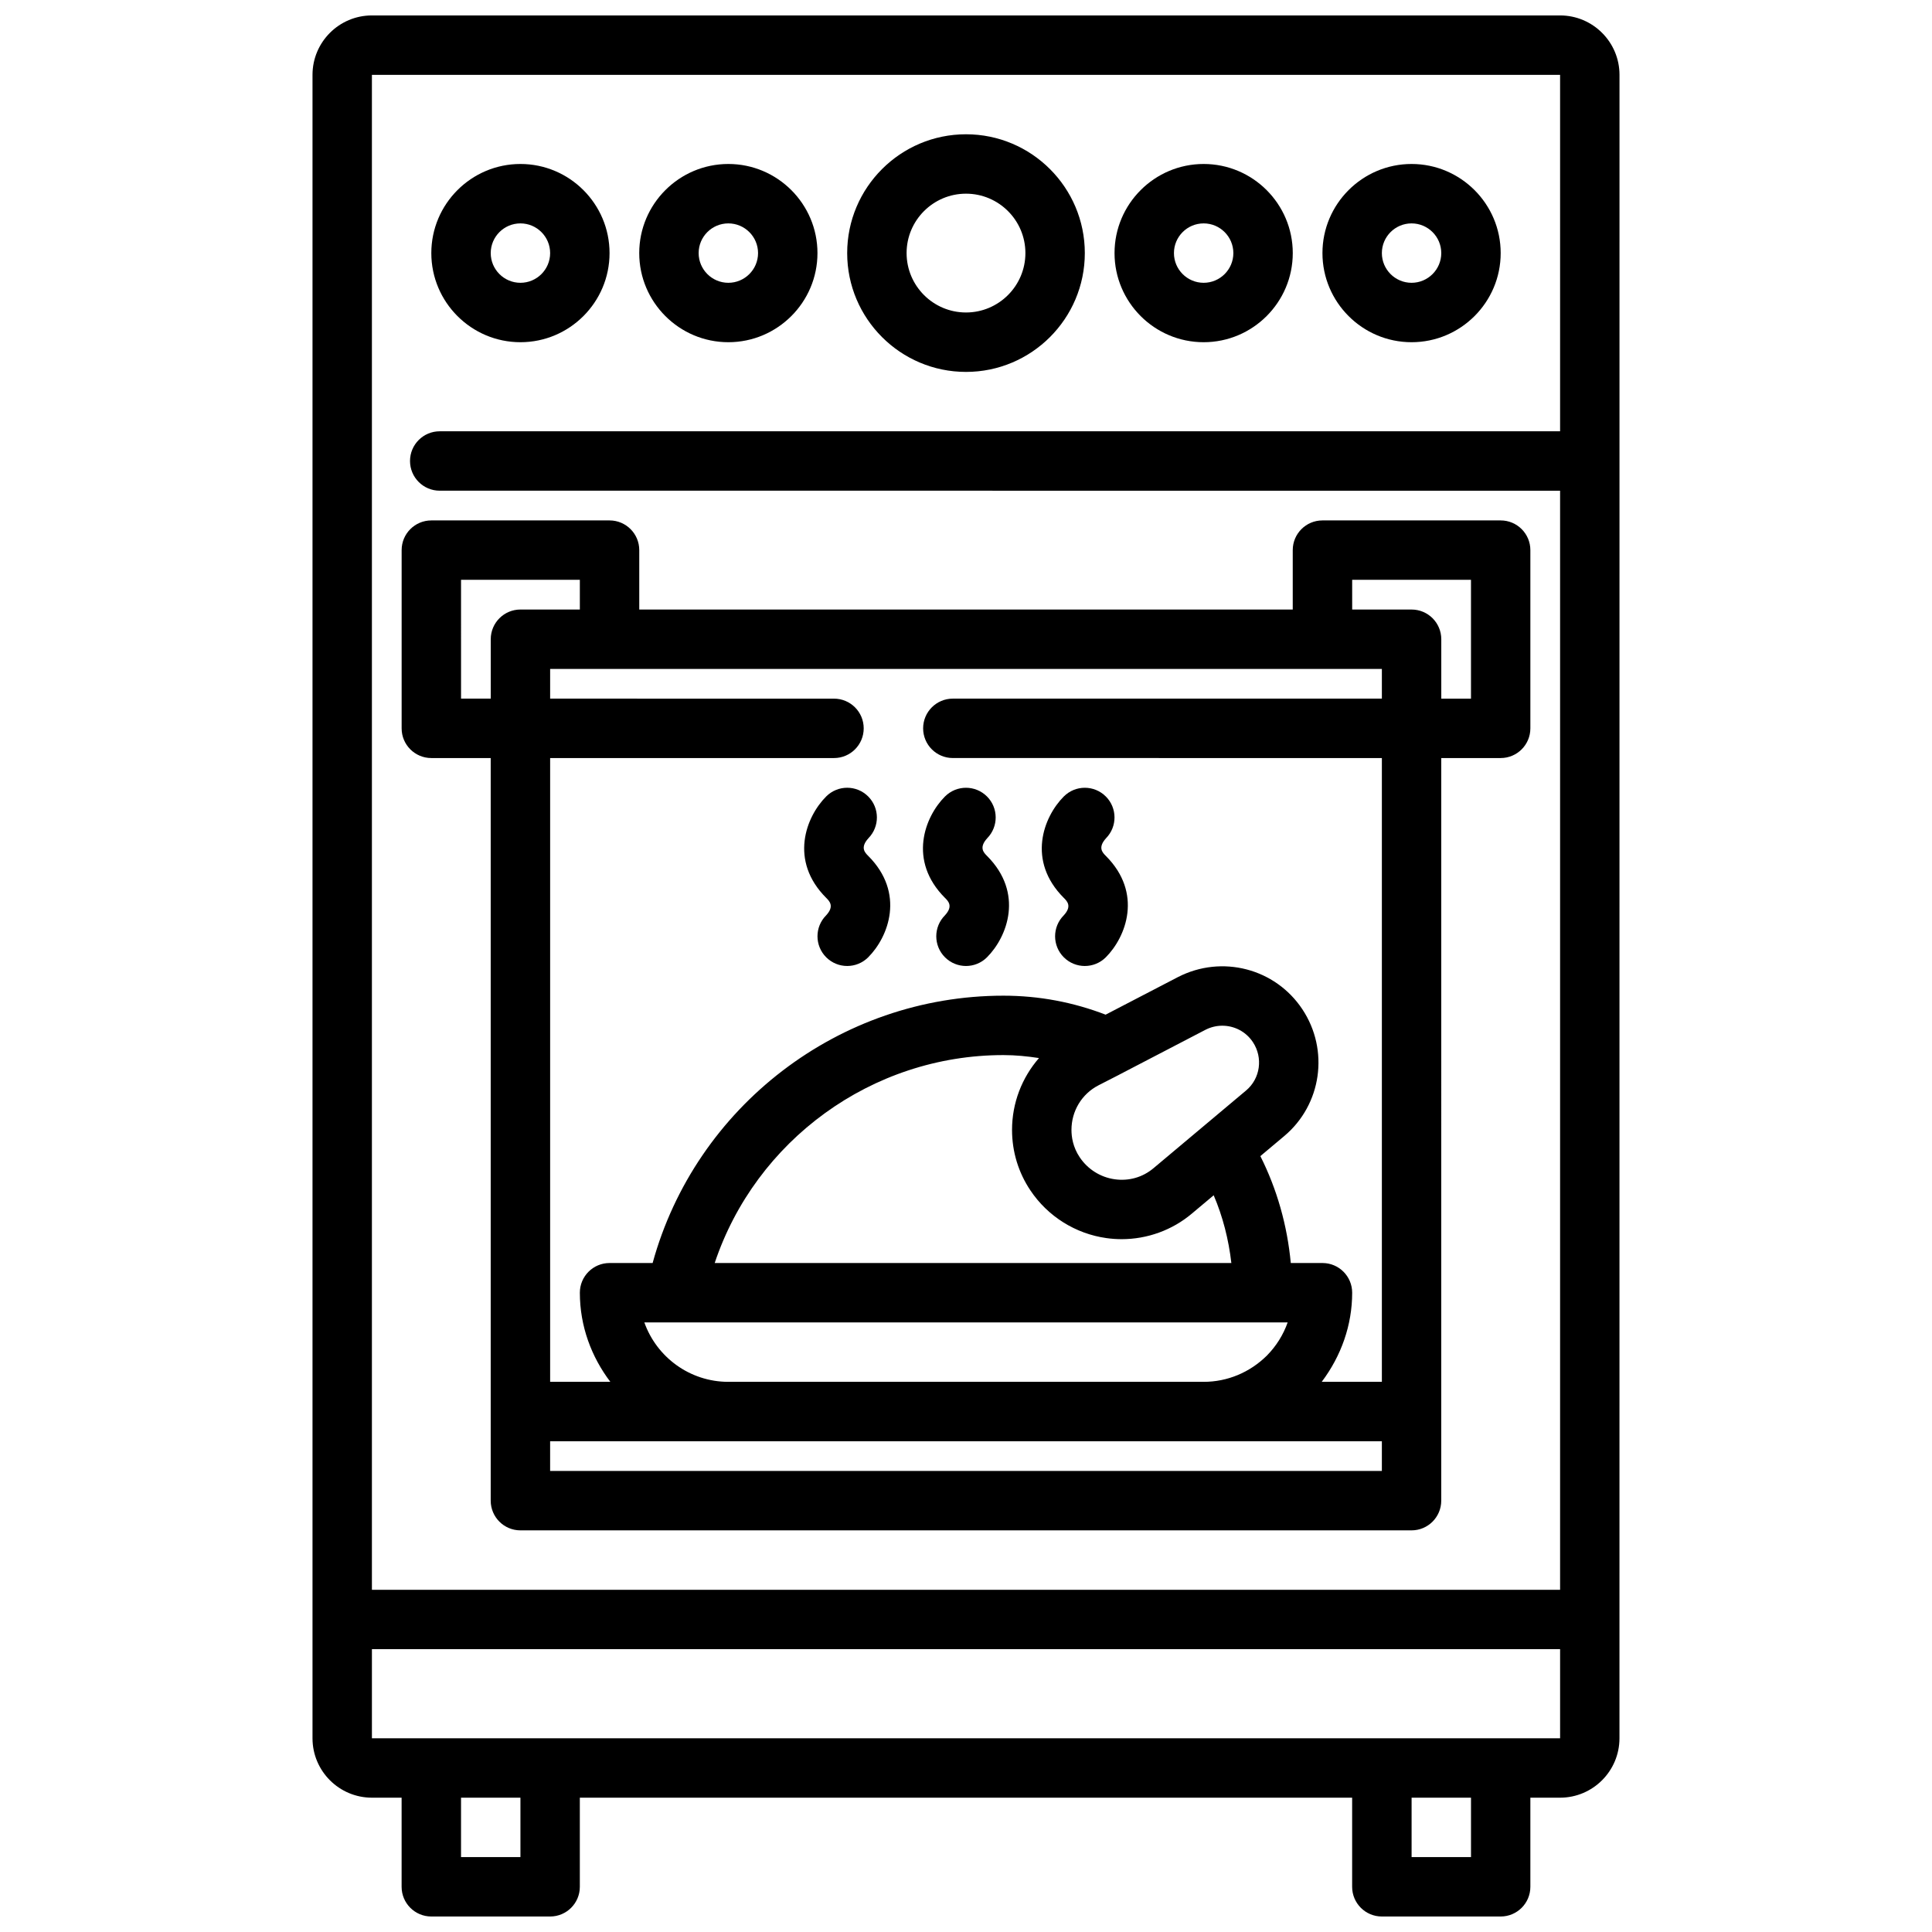
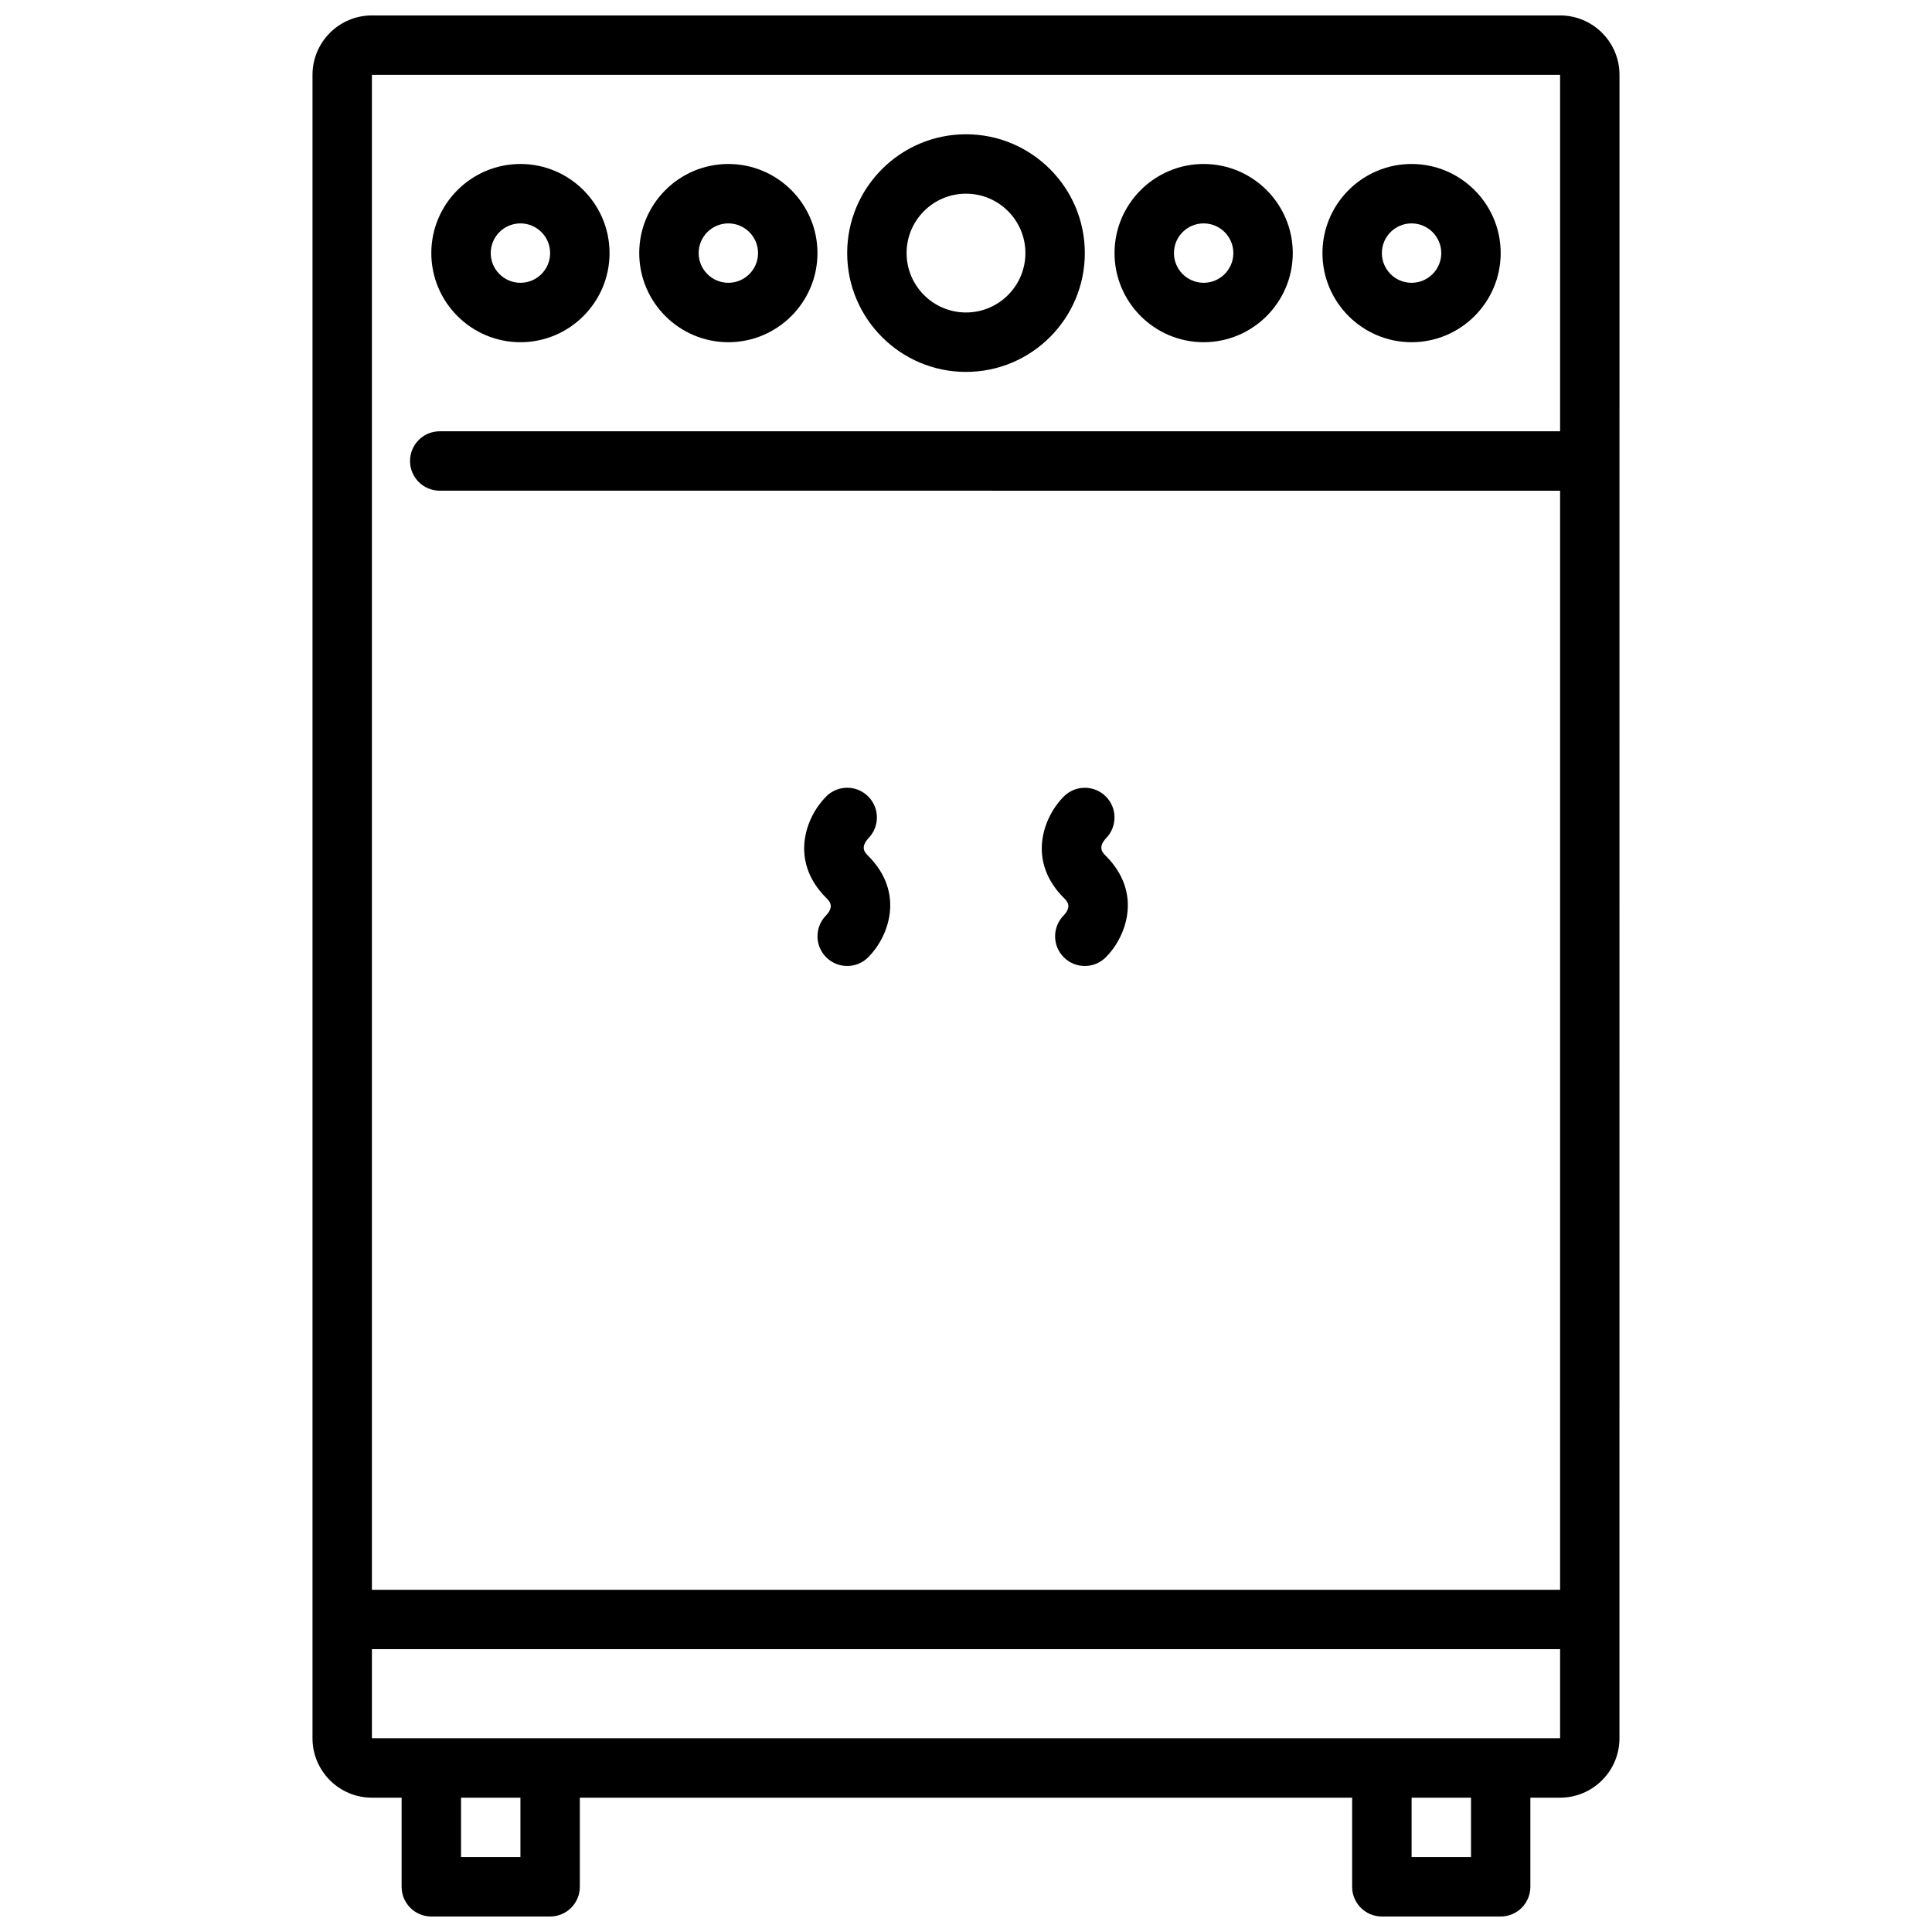
<svg xmlns="http://www.w3.org/2000/svg" width="800px" height="800px" version="1.1" viewBox="144 144 512 512">
  <defs>
    <clipPath id="a">
      <path d="m226 148.09h348v503.81h-348z" />
    </clipPath>
  </defs>
  <g clip-path="url(#a)">
    <path d="m557.44 148.09h-314.88c-8.684 0-15.742 7.062-15.742 15.742v440.83c0 8.684 7.062 15.742 15.742 15.742h7.871v23.617c0 4.352 3.527 7.871 7.871 7.871h31.488c4.344 0 7.871-3.519 7.871-7.871v-23.617h204.67v23.617c0 4.352 3.527 7.871 7.871 7.871h31.488c4.344 0 7.871-3.519 7.871-7.871v-23.617h7.871c8.684 0 15.742-7.062 15.742-15.742l0.008-440.83c0-8.68-7.062-15.742-15.746-15.742zm0 15.742v94.465h-296.91c-4.344 0-7.871 3.519-7.871 7.871s3.527 7.871 7.871 7.871l296.91 0.004v291.27h-314.88v-401.48zm-275.52 472.32h-15.742v-15.742h15.742zm251.91 0h-15.742v-15.742h15.742zm7.871-31.488h-299.14v-23.617h314.88v23.617z" />
  </g>
-   <path d="m258.3 344.89h15.742v196.8c0 4.352 3.527 7.871 7.871 7.871h236.16c4.344 0 7.871-3.519 7.871-7.871l0.004-196.8h15.742c4.344 0 7.871-3.519 7.871-7.871v-47.23c0-4.352-3.527-7.871-7.871-7.871h-47.23c-4.344 0-7.871 3.519-7.871 7.871v15.742h-173.18v-15.742c0-4.352-3.527-7.871-7.871-7.871h-47.23c-4.344 0-7.871 3.519-7.871 7.871v47.23c-0.004 4.352 3.523 7.871 7.867 7.871zm251.91-23.617v7.871h-113.7c-4.344 0-7.871 3.519-7.871 7.871 0 4.352 3.527 7.871 7.871 7.871l113.7 0.004v165.31h-15.941c5.148-6.84 8.07-15.004 8.07-23.617 0-4.352-3.527-7.871-7.871-7.871h-8.398c-0.938-10.027-3.668-19.594-8.062-28.332l6.32-5.305c9.926-8.328 11.996-22.773 4.809-33.613-7.188-10.832-21.332-14.5-32.953-8.535l-19.184 9.969c-8.531-3.285-17.609-5.031-27.078-5.031-43.539 0-81.609 29.441-92.969 70.848h-11.414c-4.344 0-7.871 3.519-7.871 7.871 0 8.895 3.078 17.02 8.078 23.617h-15.953v-165.31h75.227c4.344 0 7.871-3.519 7.871-7.871 0-4.352-3.527-7.871-7.871-7.871l-75.227-0.004v-7.871zm-173.18 188.93c-10.266 0-19.02-6.582-22.27-15.742h170.48c-1.148 3.266-3.023 6.273-5.519 8.801-4.535 4.477-10.484 6.941-16.742 6.941zm137.18-77.199-24.496 20.562c-2.891 2.441-6.559 3.481-10.312 2.953-3.762-0.527-7.133-2.644-9.258-5.816-1.82-2.699-2.195-5.434-2.195-7.258 0-5.016 2.738-9.539 7.148-11.816l5.512-2.824c0.008-0.008 0.023-0.016 0.031-0.023l22.797-11.863c1.434-0.738 2.969-1.094 4.481-1.094 3.172 0 6.25 1.543 8.109 4.344 2.742 4.152 1.973 9.668-1.816 12.836zm-57.133 26.48c4.598 6.871 11.941 11.477 20.129 12.625 1.348 0.188 2.699 0.285 4.039 0.285 6.777 0 13.398-2.379 18.609-6.777l5.785-4.856c2.41 5.629 3.961 11.684 4.684 17.957l-136.92-0.004c10.832-32.426 41.555-55.105 76.516-55.105 3.211 0 6.336 0.316 9.422 0.789-4.512 5.188-7.141 11.879-7.141 19.043 0 5.762 1.695 11.312 4.875 16.043zm-127.29 74.336v-7.871h220.42v7.871zm212.55-236.16h31.488v31.488h-7.871v-15.742c0-4.352-3.527-7.871-7.871-7.871h-15.742zm-236.16 0h31.488v7.871h-15.742c-4.344 0-7.871 3.519-7.871 7.871v15.742h-7.871z" />
  <path d="m400 242.56c17.367 0 31.488-14.121 31.488-31.488 0-17.367-14.121-31.488-31.488-31.488s-31.488 14.121-31.488 31.488c0 17.367 14.121 31.488 31.488 31.488zm0-47.234c8.684 0 15.742 7.062 15.742 15.742 0 8.684-7.062 15.742-15.742 15.742-8.684 0-15.742-7.062-15.742-15.742-0.004-8.68 7.059-15.742 15.742-15.742z" />
  <path d="m462.98 234.69c13.02 0 23.617-10.598 23.617-23.617 0-13.02-10.598-23.617-23.617-23.617-13.02 0-23.617 10.598-23.617 23.617 0 13.02 10.594 23.617 23.617 23.617zm0-31.488c4.336 0 7.871 3.527 7.871 7.871s-3.535 7.871-7.871 7.871c-4.336 0-7.871-3.527-7.871-7.871-0.004-4.348 3.531-7.871 7.871-7.871z" />
  <path d="m518.08 234.69c13.02 0 23.617-10.598 23.617-23.617 0-13.02-10.598-23.617-23.617-23.617s-23.617 10.598-23.617 23.617c0 13.02 10.598 23.617 23.617 23.617zm0-31.488c4.336 0 7.871 3.527 7.871 7.871s-3.535 7.871-7.871 7.871-7.871-3.527-7.871-7.871c0-4.348 3.535-7.871 7.871-7.871z" />
  <path d="m281.92 234.69c13.02 0 23.617-10.598 23.617-23.617 0-13.02-10.598-23.617-23.617-23.617s-23.617 10.598-23.617 23.617c0 13.02 10.598 23.617 23.617 23.617zm0-31.488c4.336 0 7.871 3.527 7.871 7.871s-3.535 7.871-7.871 7.871c-4.336 0-7.871-3.527-7.871-7.871 0-4.348 3.535-7.871 7.871-7.871z" />
  <path d="m337.02 234.69c13.02 0 23.617-10.598 23.617-23.617 0-13.02-10.598-23.617-23.617-23.617-13.02 0-23.617 10.598-23.617 23.617 0 13.02 10.598 23.617 23.617 23.617zm0-31.488c4.336 0 7.871 3.527 7.871 7.871s-3.535 7.871-7.871 7.871c-4.336 0-7.871-3.527-7.871-7.871-0.004-4.348 3.531-7.871 7.871-7.871z" />
  <path d="m362.95 355.07c-5.398 5.406-9.855 17.02 0 26.875 0.883 0.883 2.211 2.211 0 4.613-3.078 3.078-3.078 8.055 0 11.133 1.535 1.531 3.551 2.305 5.566 2.305s4.031-0.77 5.566-2.305c5.398-5.406 9.855-17.02 0-26.875-0.875-0.875-2.203-2.203 0.078-4.699 2.992-3.078 2.969-8.004-0.078-11.043-3.082-3.082-8.055-3.082-11.133-0.004z" />
-   <path d="m394.43 386.56c-3.078 3.078-3.078 8.055 0 11.133 1.535 1.531 3.551 2.305 5.566 2.305s4.031-0.77 5.566-2.305c5.398-5.406 9.855-17.02 0-26.875-0.875-0.875-2.203-2.203 0.078-4.699 2.992-3.078 2.969-8.004-0.078-11.043-3.078-3.078-8.055-3.078-11.133 0-5.398 5.406-9.855 17.02 0 26.875 0.883 0.875 2.211 2.207 0 4.609z" />
  <path d="m425.92 386.56c-3.078 3.078-3.078 8.055 0 11.133 1.535 1.531 3.551 2.305 5.566 2.305s4.031-0.77 5.566-2.305c5.398-5.406 9.855-17.02 0-26.875-0.875-0.875-2.203-2.203 0.078-4.699 2.992-3.078 2.969-8.004-0.078-11.043-3.078-3.078-8.055-3.078-11.133 0-5.398 5.406-9.855 17.02 0 26.875 0.883 0.875 2.211 2.207 0 4.609z" />
</svg>